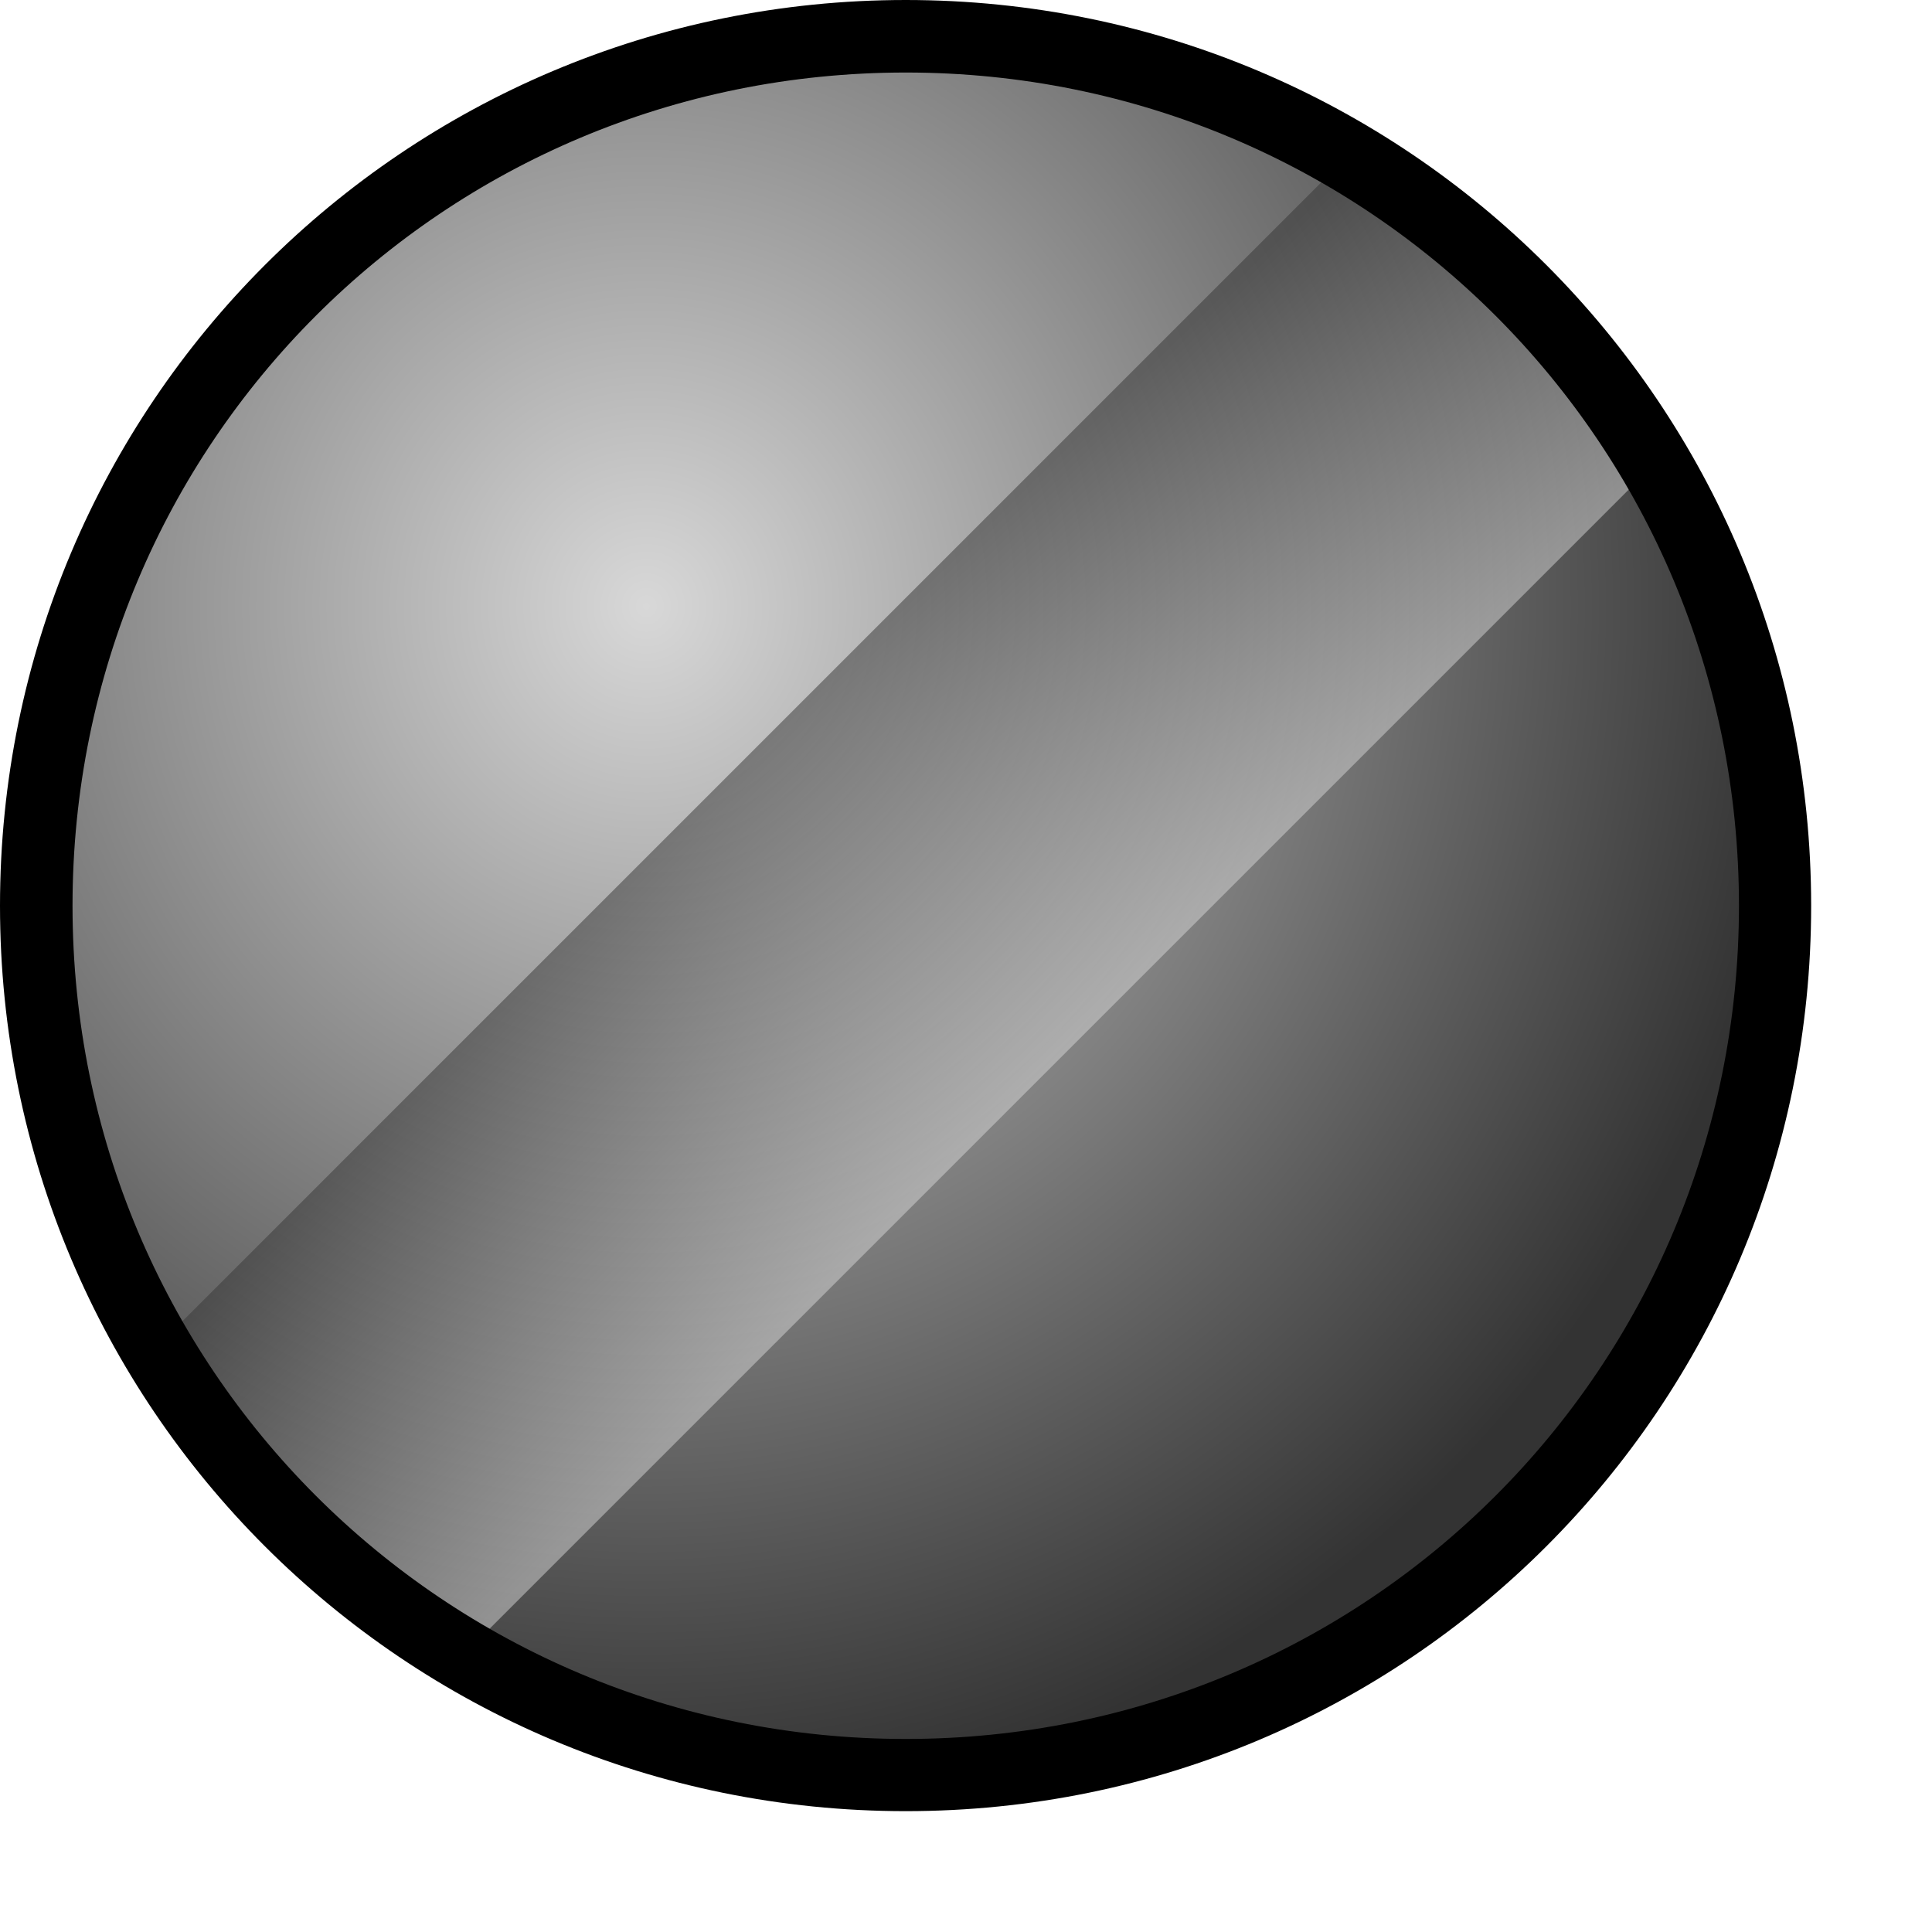
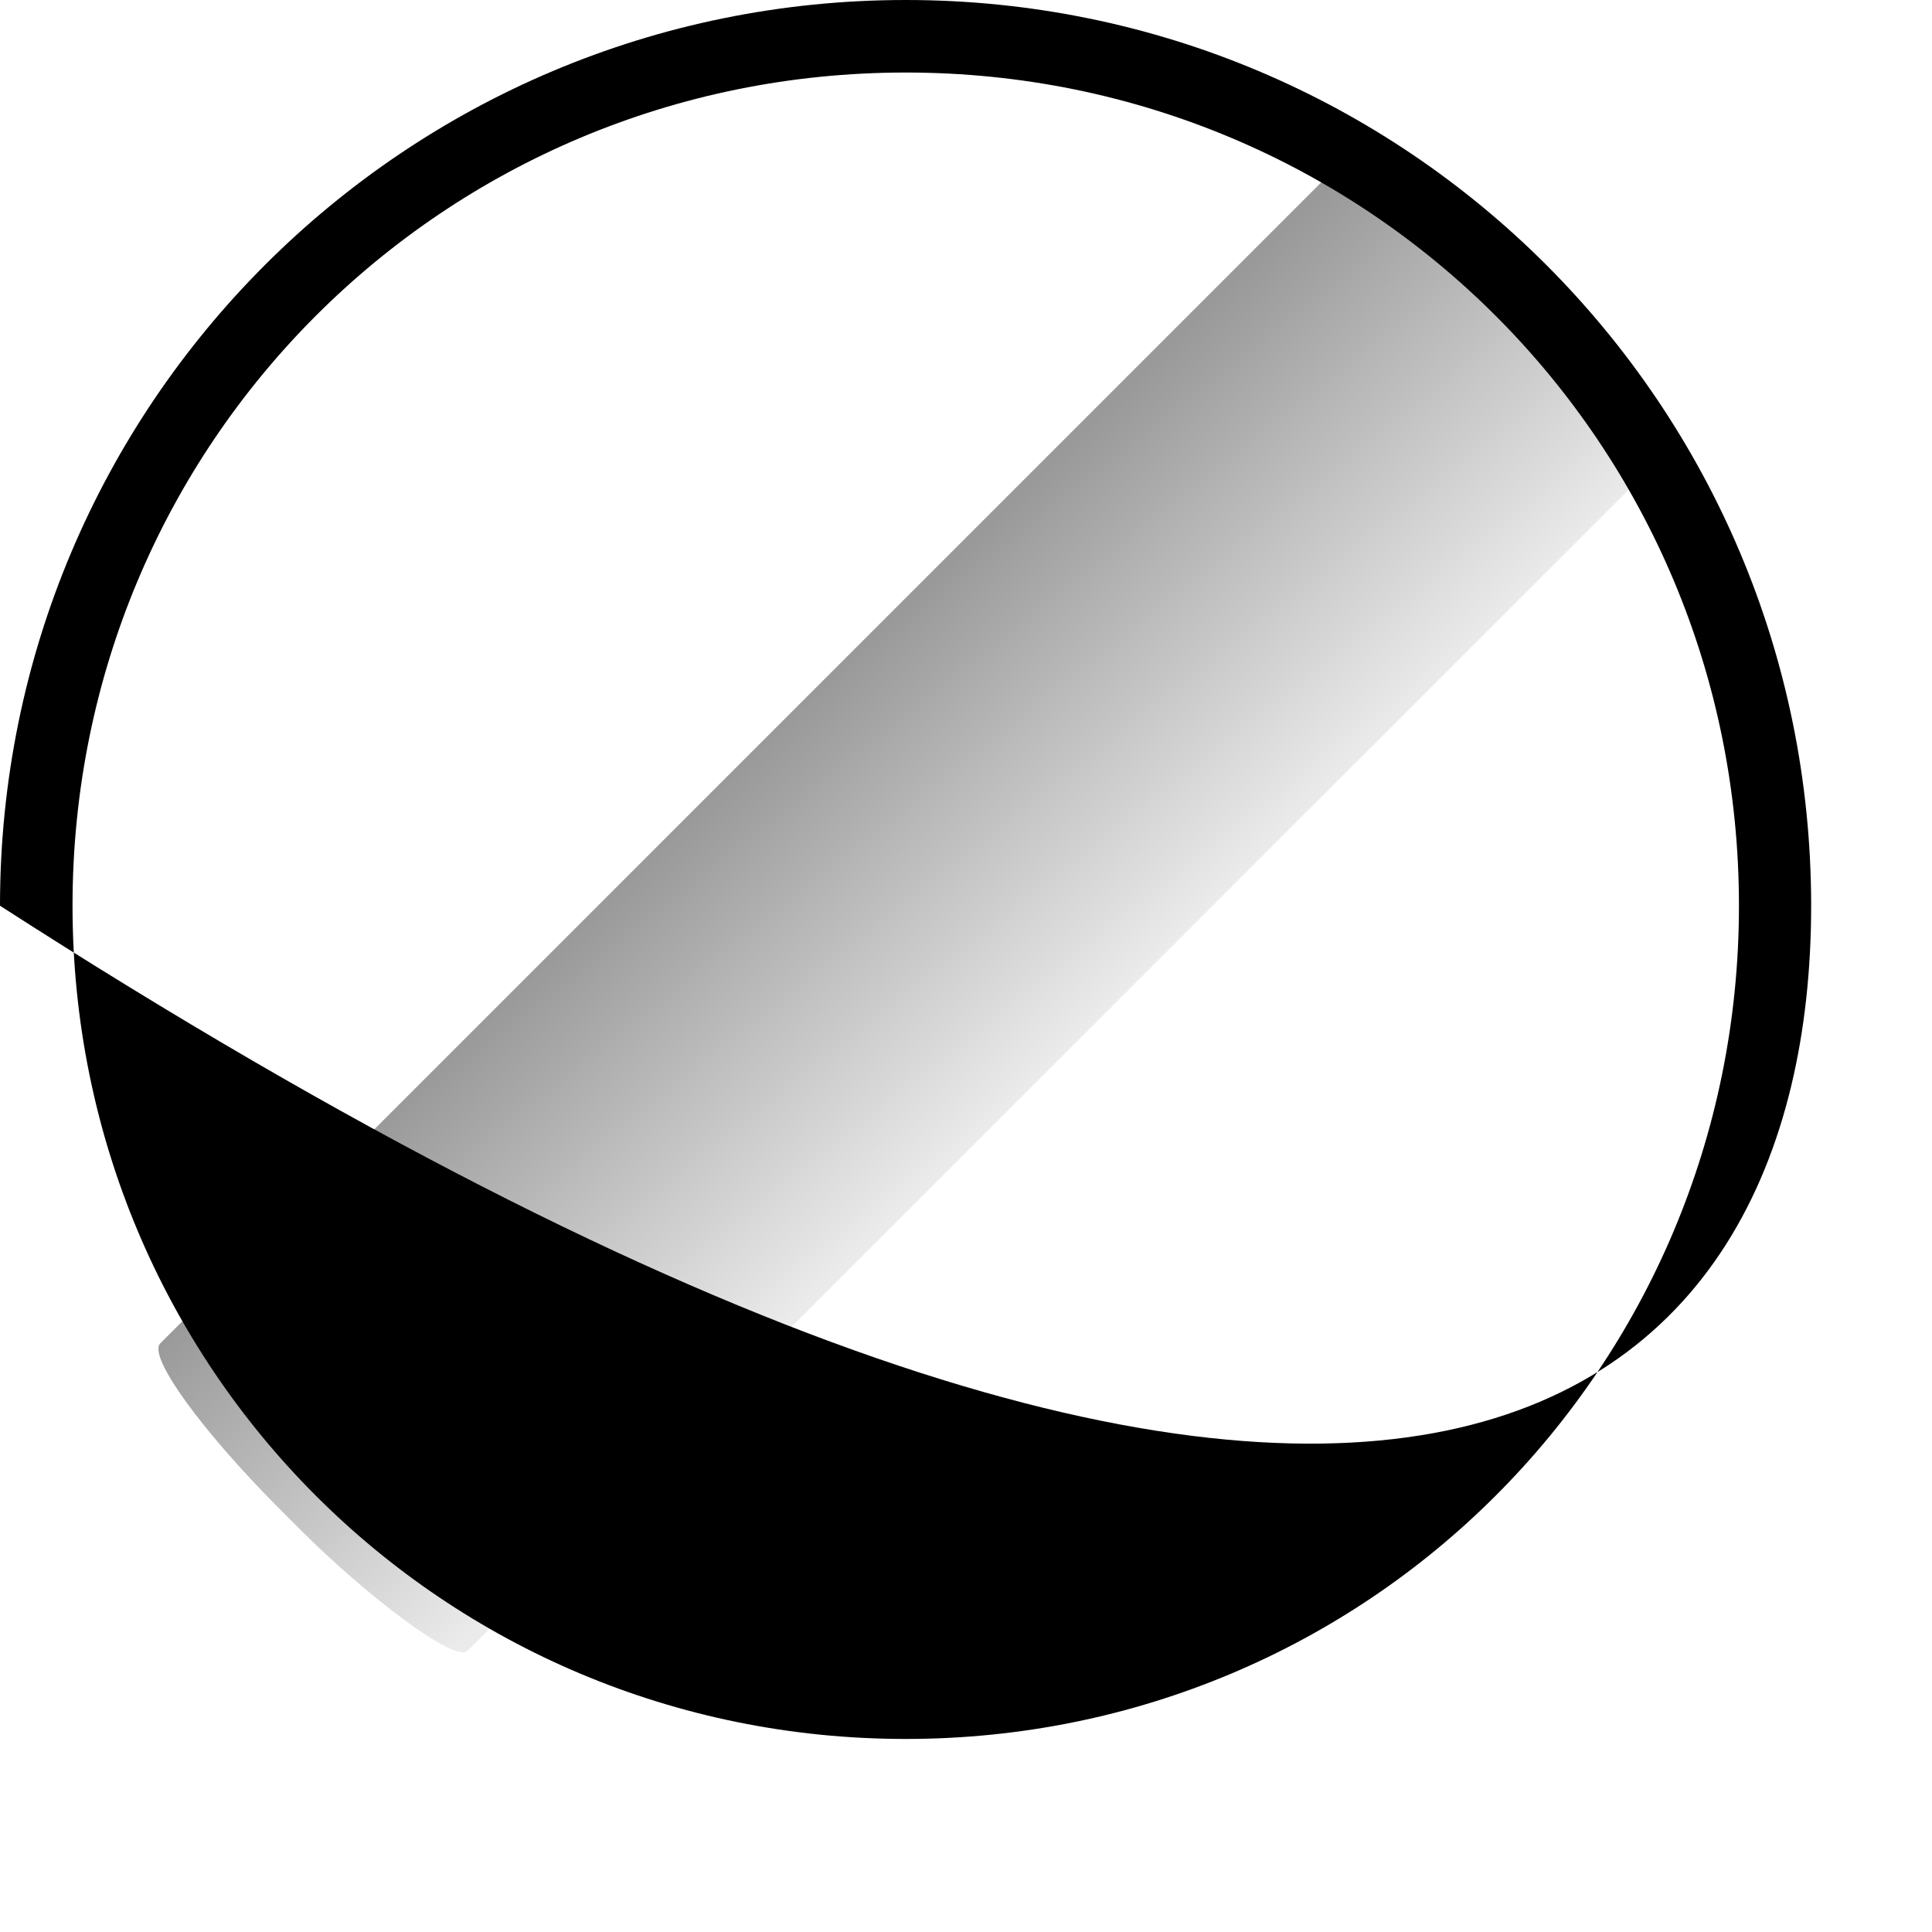
<svg xmlns="http://www.w3.org/2000/svg" xmlns:ns1="http://inkscape.sourceforge.net/DTD/sodipodi-0.dtd" xmlns:ns2="http://www.inkscape.org/namespaces/inkscape" xmlns:xlink="http://www.w3.org/1999/xlink" id="svg1" ns1:version="0.32" ns2:version="0.42" width="5cm" height="5cm" ns1:docbase="/home/aurium/Desktop/gnibbles" ns1:docname="snake-grey.svg">
  <defs id="defs3">
    <linearGradient id="linearGradient930">
      <stop style="stop-color:#d8d8d8;stop-opacity:1;" offset="0" id="stop931" />
      <stop style="stop-color:#333333;stop-opacity:1;" offset="1" id="stop932" />
    </linearGradient>
    <defs id="defs889" />
    <ns1:namedview id="namedview890" pagecolor="#ffffff" bordercolor="#666666" borderopacity="1.0" ns2:pageopacity="0.0" ns2:pageshadow="2" ns2:zoom="2.5541113" ns2:cx="70.866138" ns2:cy="70.866138" ns2:window-width="640" ns2:window-height="501" showgrid="true" snaptogrid="true" ns2:window-x="63" ns2:window-y="40" showguides="true" snaptoguides="true" />
    <defs id="defs911" />
    <ns1:namedview id="namedview912" pagecolor="#ffffff" bordercolor="#666666" borderopacity="1.0" ns2:pageopacity="0.0" ns2:pageshadow="2" ns2:zoom="2.5541113" ns2:cx="70.866138" ns2:cy="70.866138" ns2:window-width="640" ns2:window-height="501" showgrid="true" snaptogrid="true" ns2:window-x="63" ns2:window-y="40" showguides="true" snaptoguides="true" />
    <defs id="defs906" />
    <ns1:namedview id="namedview907" pagecolor="#ffffff" bordercolor="#666666" borderopacity="1.0" ns2:pageopacity="0.0" ns2:pageshadow="2" ns2:zoom="2.5541113" ns2:cx="70.866138" ns2:cy="70.866138" ns2:window-width="640" ns2:window-height="501" showgrid="true" snaptogrid="true" ns2:window-x="63" ns2:window-y="40" showguides="true" snaptoguides="true" />
    <radialGradient xlink:href="#linearGradient930" id="radialGradient933" cx="83.011" cy="70.632" r="120.45" fx="83.011" fy="70.632" gradientTransform="matrix(-2.627274e-3,0.893,-0.884,-2.600699e-3,129.808,-7.876)" gradientUnits="userSpaceOnUse" />
    <linearGradient xlink:href="#linearGradient930" id="linearGradient934" x1="0" y1="0.5" x2="1" y2="0.5" />
    <linearGradient ns2:collect="always" xlink:href="#linearGradient930" id="linearGradient10130" x1="90.535" y1="109.708" x2="90.89" y2="67.323" gradientUnits="userSpaceOnUse" gradientTransform="translate(-88.583,36.692)" />
    <radialGradient ns2:collect="always" xlink:href="#linearGradient930" id="radialGradient10860" gradientUnits="userSpaceOnUse" gradientTransform="matrix(-2.627274e-3,0.893,-0.884,-2.600699e-3,169.808,12.124)" cx="83.011" cy="70.632" fx="83.011" fy="70.632" r="120.45" />
    <radialGradient ns2:collect="always" xlink:href="#linearGradient930" id="radialGradient12324" cx="46.116" cy="28.156" fx="46.116" fy="28.156" r="54.144" gradientUnits="userSpaceOnUse" gradientTransform="matrix(1.182530e-2,1.386,-1.334,1.133805e-2,77.837,-26.614)" />
  </defs>
  <ns1:namedview id="base" pagecolor="#ffffff" bordercolor="#666666" borderopacity="1.0" ns2:pageopacity="0.0" ns2:pageshadow="2" ns2:zoom="2.8165777" ns2:cx="88.582680" ns2:cy="88.582680" ns2:window-width="1018" ns2:window-height="679" showgrid="false" snaptogrid="true" ns2:window-x="6" ns2:window-y="33" showguides="true" snaptoguides="true" ns2:current-layer="svg1" />
-   <path ns1:type="arc" style="opacity:1;fill:url(#radialGradient12324);fill-opacity:1.0;stroke:none;stroke-width:7.087;stroke-linecap:round;stroke-linejoin:round;stroke-miterlimit:4;stroke-dasharray:none;stroke-opacity:1" id="path11588" ns1:cx="56.984047" ns1:cy="56.273968" ns1:rx="54.143723" ns1:ry="54.143723" d="M 111.128 56.274 A 54.144 54.144 0 1 1  2.84,56.274 A 54.144 54.144 0 1 1  111.128 56.274 z" transform="matrix(1.571,0,0,1.571,-0.918,0.198)" />
  <rect style="opacity:0.5;fill:url(#linearGradient10130);fill-opacity:1;stroke:none;stroke-width:7.087;stroke-linecap:round;stroke-linejoin:round;stroke-miterlimit:4;stroke-dasharray:none;stroke-opacity:1" id="rect8668" width="170.079" height="42.52" x="-85.039" y="104.015" rx="3.195" ry="19.882" transform="matrix(0.707,-0.707,0.707,0.707,0,0)" />
-   <path style="fill:#000000;fill-opacity:1;fill-rule:evenodd;stroke:none;stroke-width:7.087;stroke-miterlimit:4;stroke-dasharray:none;stroke-opacity:1" d="M 88.594,0 C 39.58,0 0,39.58 0,88.594 C 0,137.607 39.58,177.156 88.594,177.156 C 137.607,177.156 177.156,137.607 177.156,88.594 C 177.156,39.58 137.607,9.4739031e-15 88.594,0 z M 88.594,7.094 C 133.804,7.094 170.094,43.384 170.094,88.594 C 170.094,133.804 133.804,170.094 88.594,170.094 C 43.384,170.094 7.094,133.804 7.094,88.594 C 7.094,43.384 43.384,7.094 88.594,7.094 z " id="rect837" />
+   <path style="fill:#000000;fill-opacity:1;fill-rule:evenodd;stroke:none;stroke-width:7.087;stroke-miterlimit:4;stroke-dasharray:none;stroke-opacity:1" d="M 88.594,0 C 39.58,0 0,39.58 0,88.594 C 137.607,177.156 177.156,137.607 177.156,88.594 C 177.156,39.58 137.607,9.4739031e-15 88.594,0 z M 88.594,7.094 C 133.804,7.094 170.094,43.384 170.094,88.594 C 170.094,133.804 133.804,170.094 88.594,170.094 C 43.384,170.094 7.094,133.804 7.094,88.594 C 7.094,43.384 43.384,7.094 88.594,7.094 z " id="rect837" />
</svg>